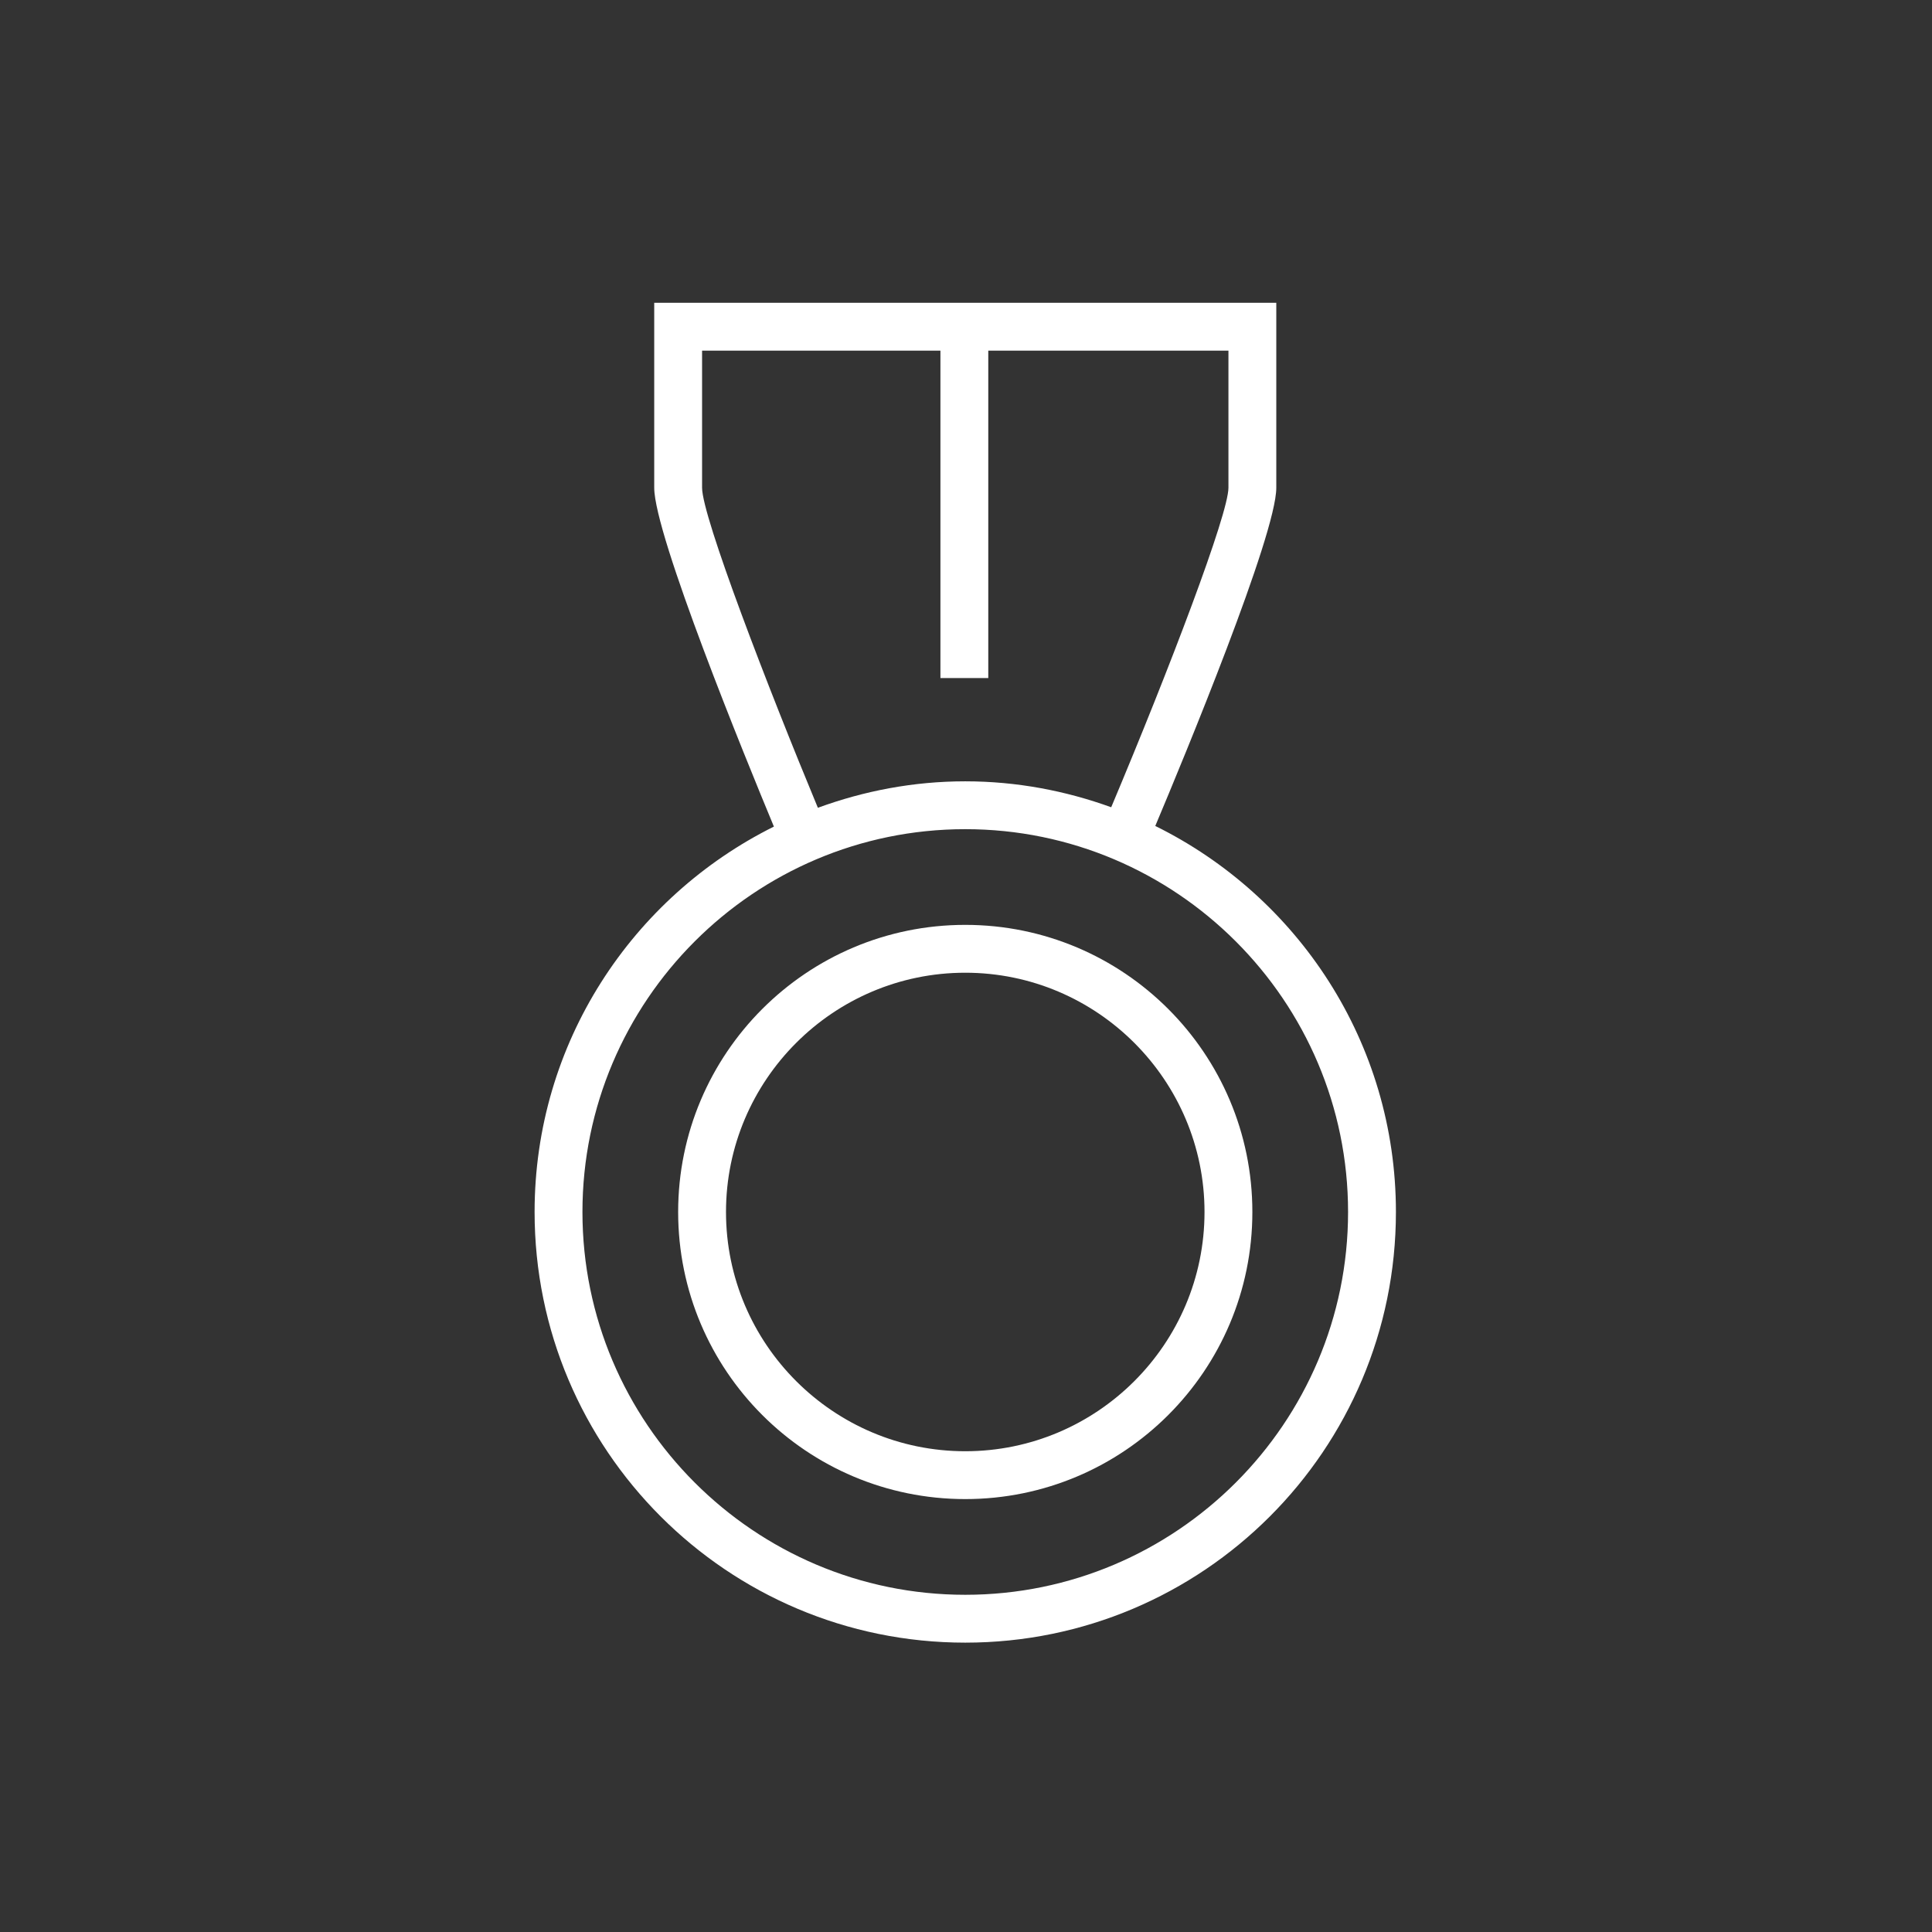
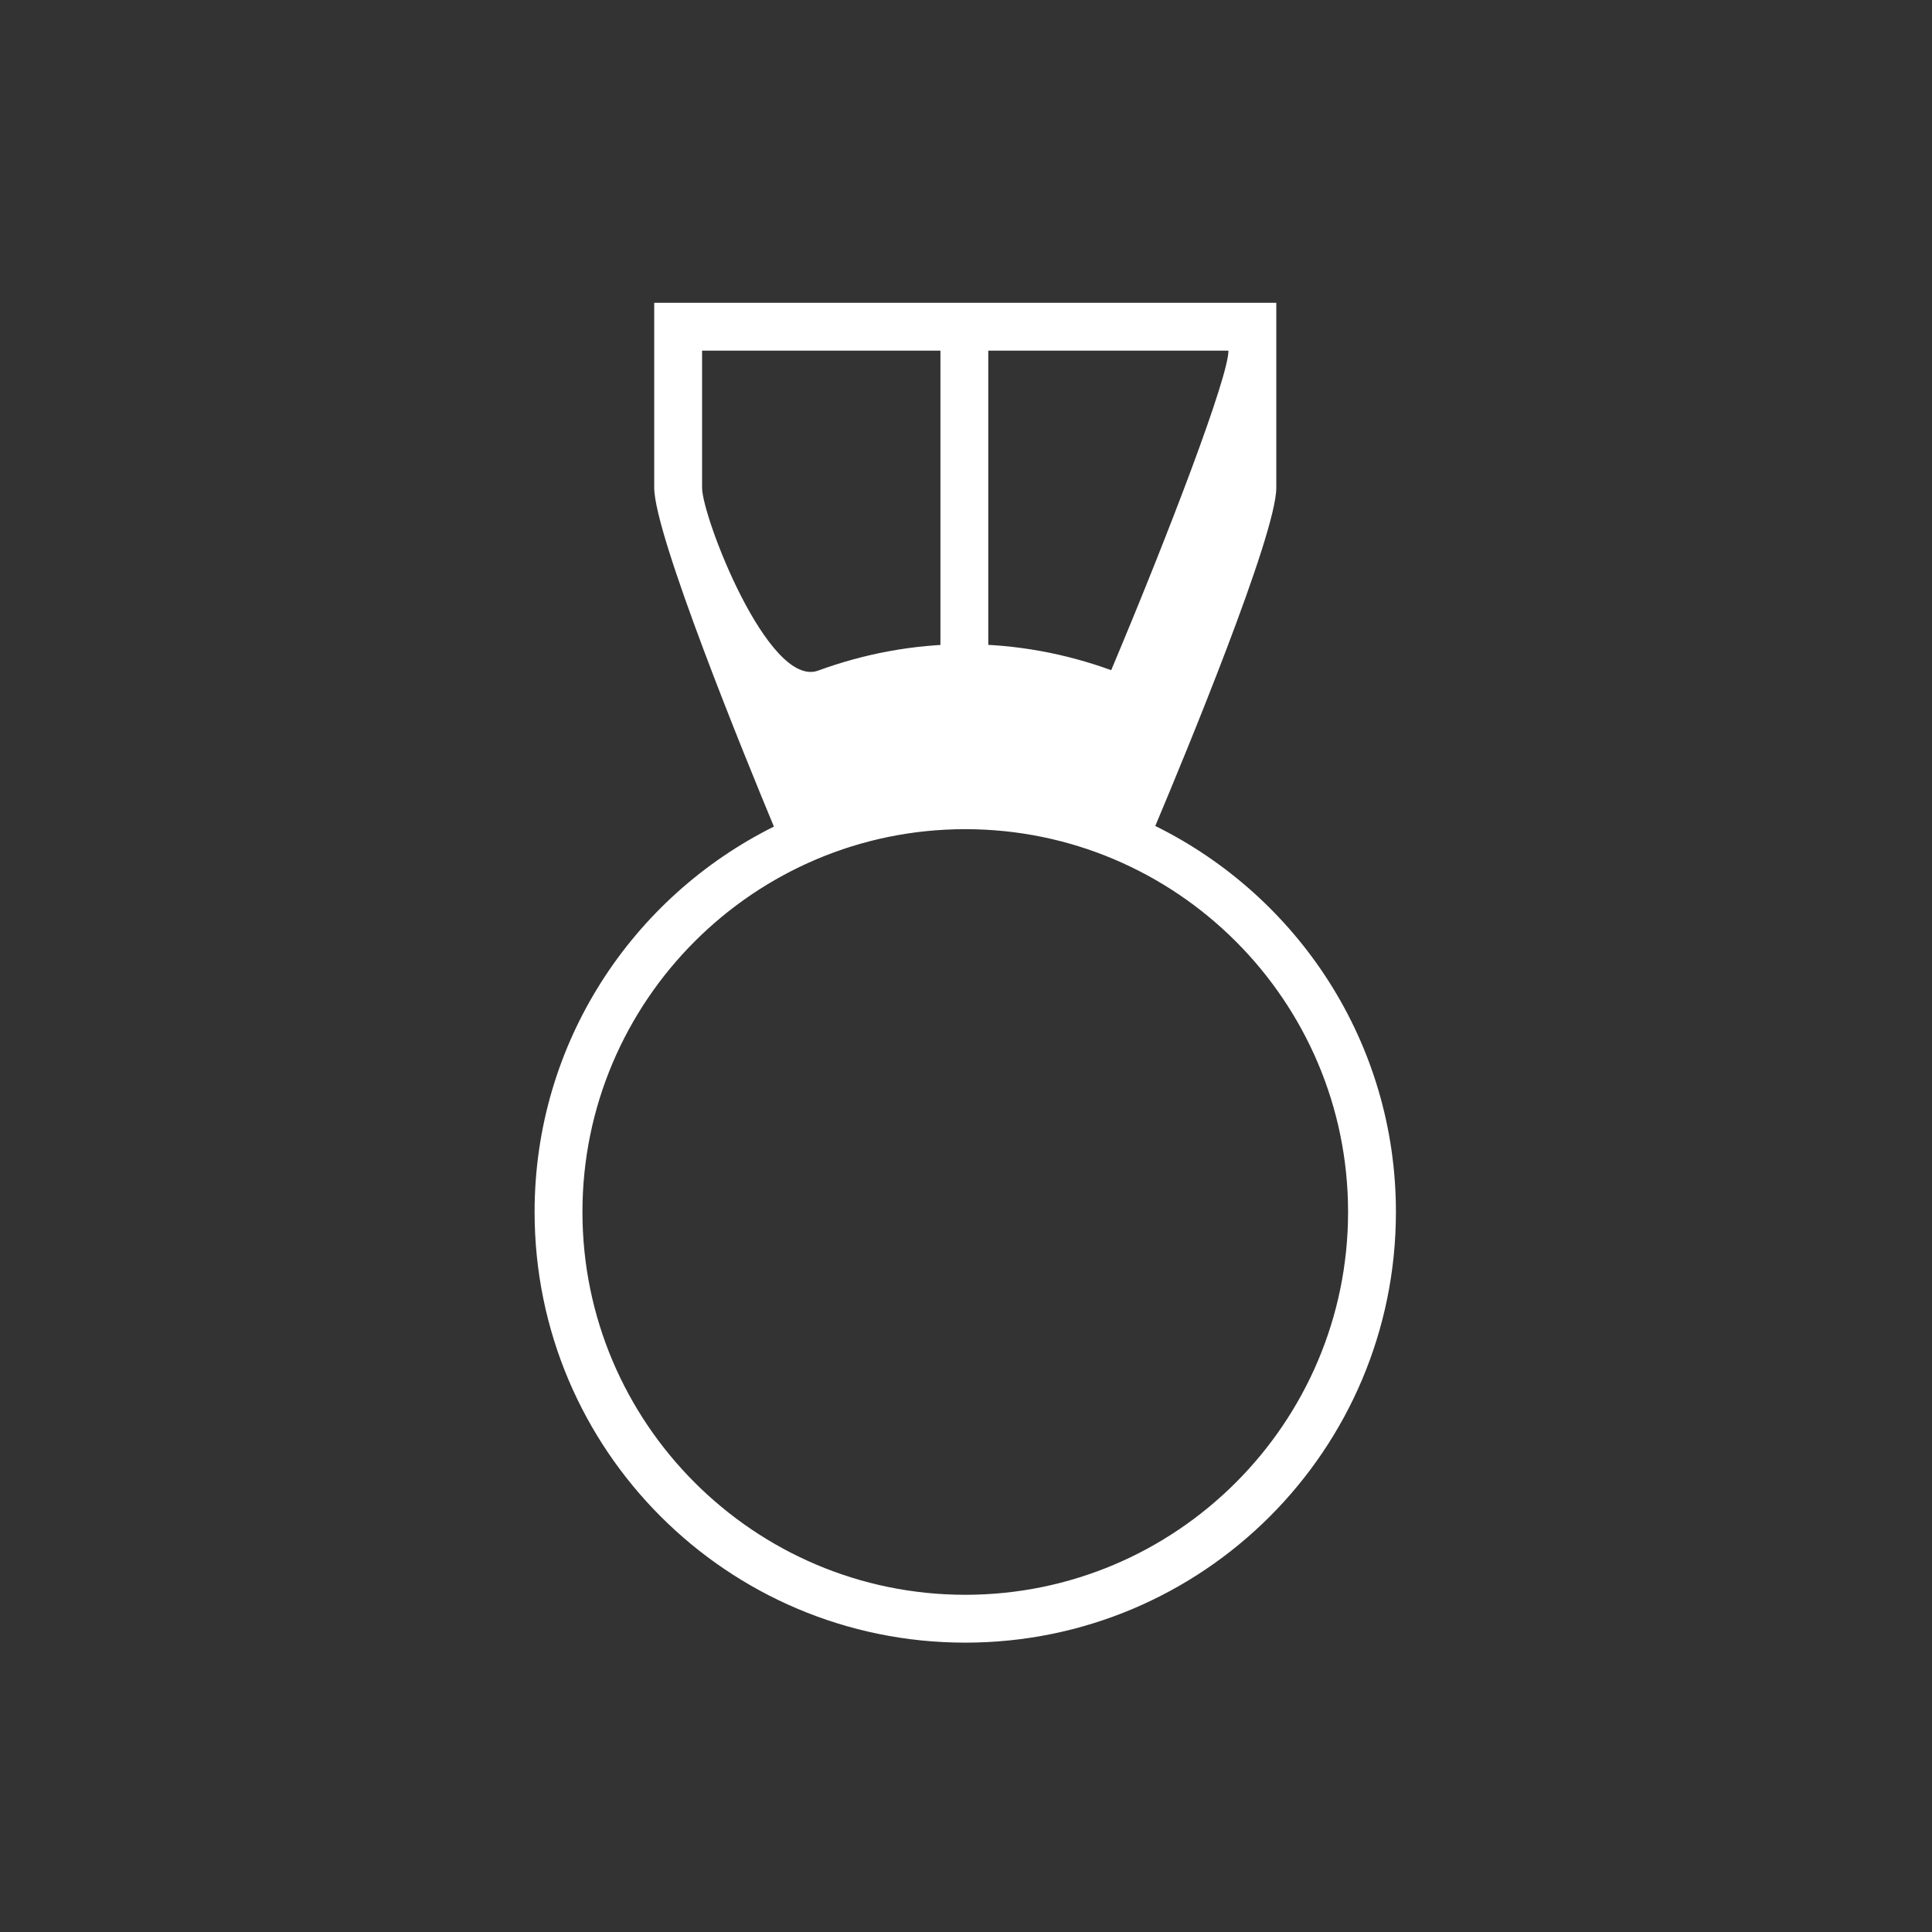
<svg xmlns="http://www.w3.org/2000/svg" version="1.1" id="art_blk" x="0px" y="0px" width="40.375px" height="40.375px" viewBox="0 0 40.375 40.375" enable-background="new 0 0 40.375 40.375" xml:space="preserve">
  <rect x="0" y="0" width="40.375" height="40.375" fill="#333333" stroke="none" />
  <g>
-     <path fill="#FFFFFF" d="M24.143,17.261c0.61-1.448,2.529-6.085,2.529-7.067V6.328h-6.519h-6.481v3.865   c0,0.985,1.906,5.65,2.501,7.081c-2.962,1.474-5.001,4.522-5.001,8.054c0,4.971,4.029,9,9,9s9-4.029,9-9   C29.172,21.785,27.119,18.729,24.143,17.261z M14.672,10.193V7.328h4.981v6.842h1V7.328h5.019v2.865   c0,0.548-1.228,3.775-2.45,6.677c-0.953-0.345-1.978-0.542-3.05-0.542c-1.084,0-2.118,0.201-3.08,0.553   C16.053,14.38,14.672,10.797,14.672,10.193z M20.172,33.328c-4.411,0-8-3.588-8-8c0-4.411,3.589-8,8-8s8,3.589,8,8   C28.172,29.74,24.583,33.328,20.172,33.328z" />
-     <path fill="#FFFFFF" d="M20.172,19.328c-3.313,0-6,2.688-6,6c0,3.314,2.687,6,6,6s6-2.686,6-6   C26.172,22.016,23.485,19.328,20.172,19.328z M20.172,30.328c-2.757,0-5-2.242-5-5c0-2.756,2.243-5,5-5s5,2.245,5,5   C25.172,28.086,22.929,30.328,20.172,30.328z" />
+     <path fill="#FFFFFF" d="M24.143,17.261c0.61-1.448,2.529-6.085,2.529-7.067V6.328h-6.519h-6.481v3.865   c0,0.985,1.906,5.65,2.501,7.081c-2.962,1.474-5.001,4.522-5.001,8.054c0,4.971,4.029,9,9,9s9-4.029,9-9   C29.172,21.785,27.119,18.729,24.143,17.261z M14.672,10.193V7.328h4.981v6.842h1V7.328h5.019c0,0.548-1.228,3.775-2.45,6.677c-0.953-0.345-1.978-0.542-3.05-0.542c-1.084,0-2.118,0.201-3.08,0.553   C16.053,14.38,14.672,10.797,14.672,10.193z M20.172,33.328c-4.411,0-8-3.588-8-8c0-4.411,3.589-8,8-8s8,3.589,8,8   C28.172,29.74,24.583,33.328,20.172,33.328z" />
  </g>
</svg>